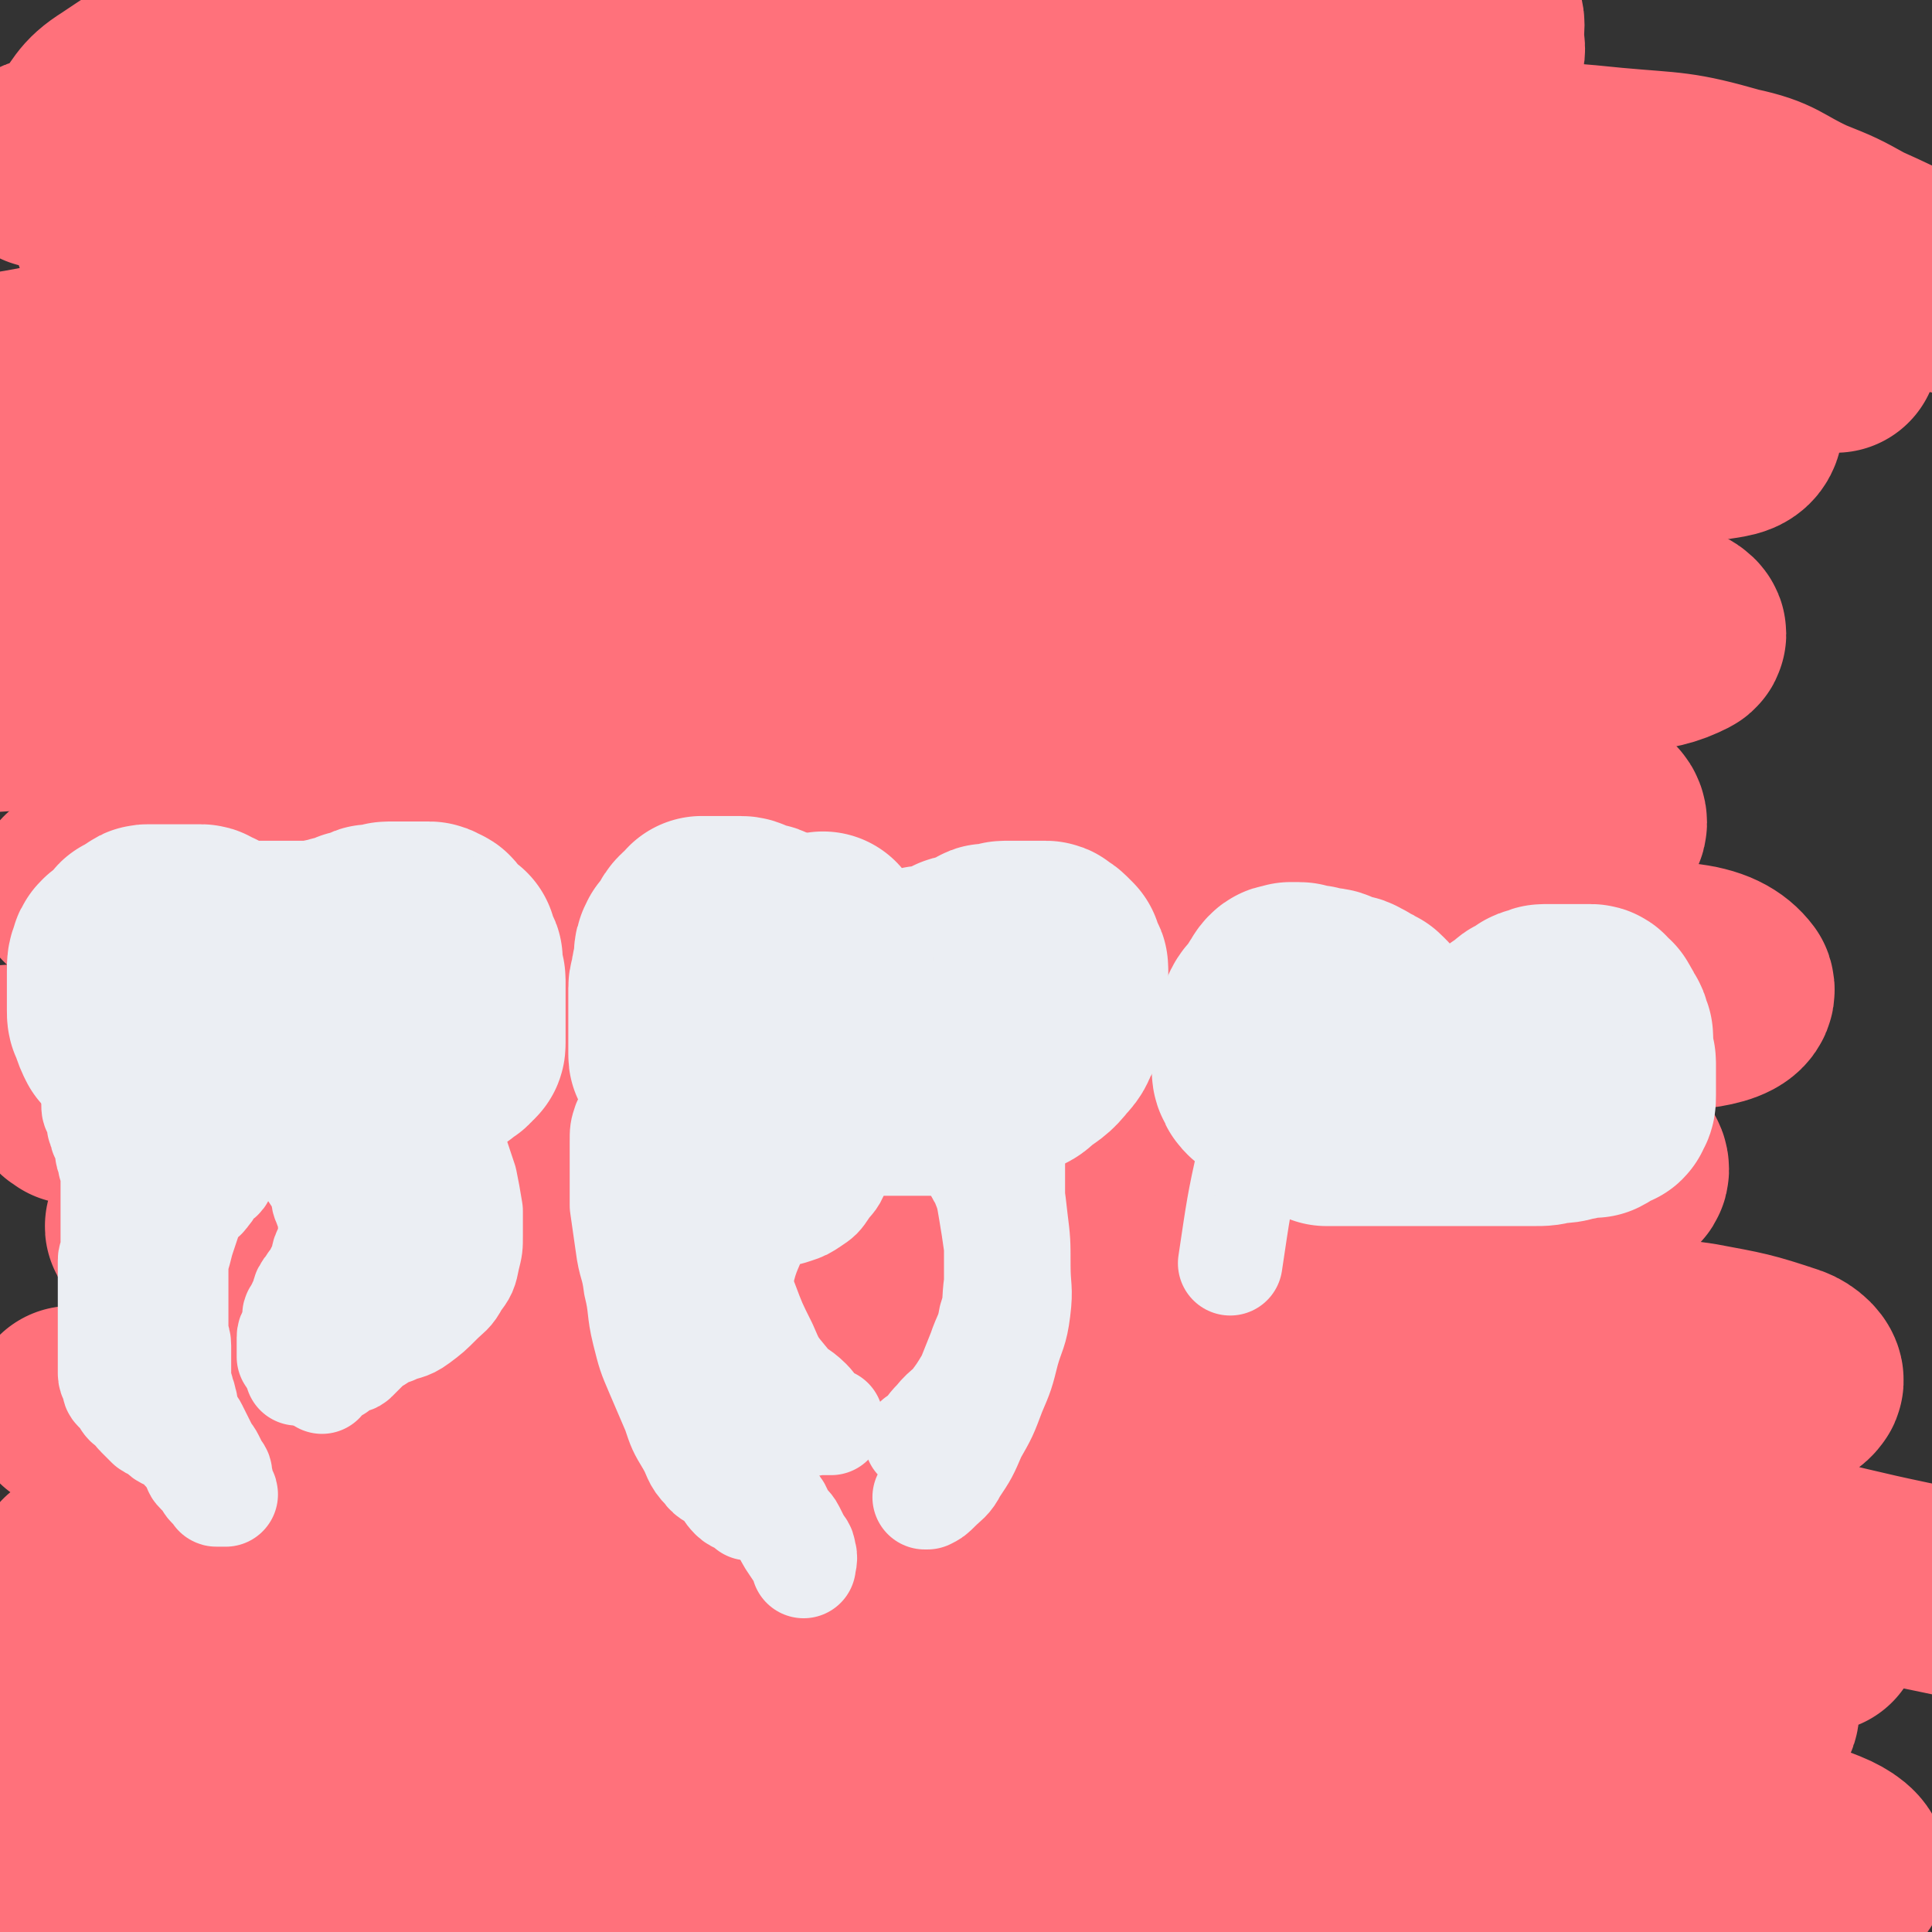
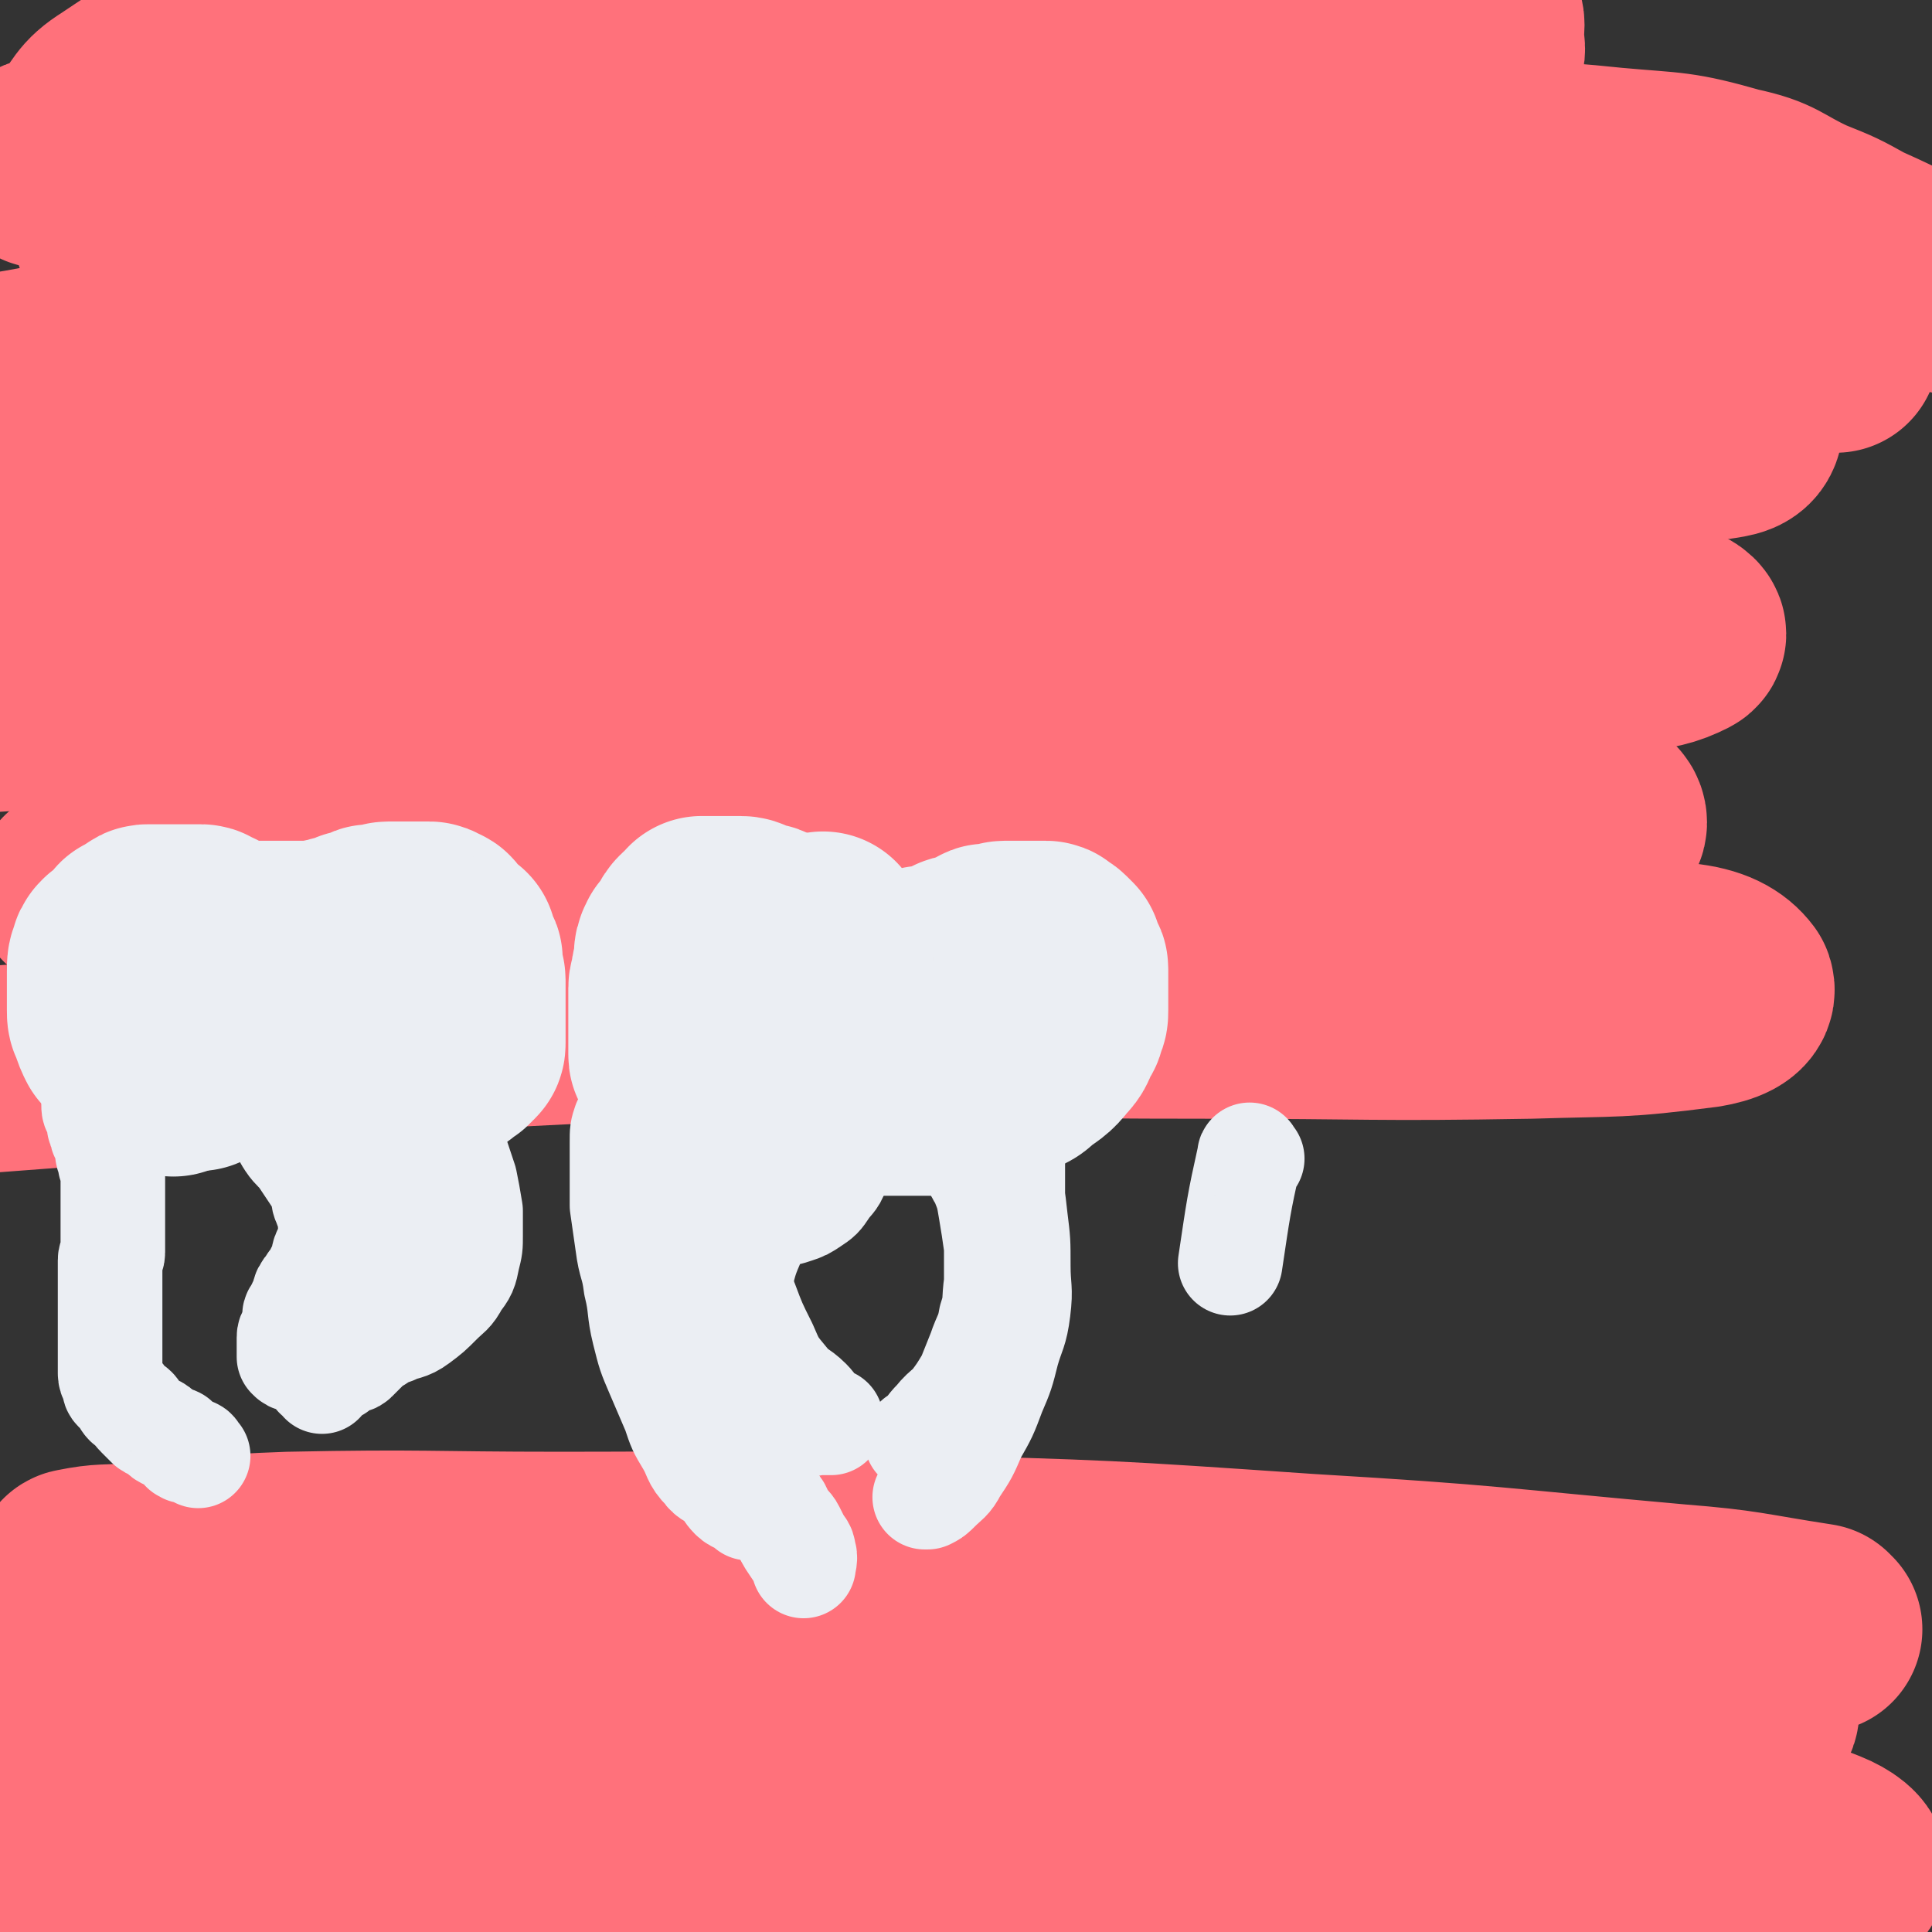
<svg xmlns="http://www.w3.org/2000/svg" viewBox="0 0 702 702" version="1.1">
  <rect x="0" y="0" width="702" height="702" fill="#333333" stroke="none" />
  <g fill="none" stroke="#FF717B" stroke-width="75" stroke-linecap="round" stroke-linejoin="round">
    <path d="M16,60c-1,-1 -2,-1 -1,-1 0,-1 1,0 3,0 1,0 2,0 3,0 1,0 1,0 2,0 1,-1 1,-1 2,-2 3,-3 2,-4 5,-7 6,-7 5,-9 13,-14 15,-10 16,-11 33,-17 27,-10 27,-9 55,-16 35,-8 35,-8 71,-14 39,-7 39,-8 79,-13 36,-5 36,-5 72,-7 33,-2 34,-2 67,0 29,2 29,2 58,7 18,3 18,3 35,9 10,4 10,4 18,11 4,3 4,4 6,9 2,4 1,4 1,9 0,3 1,3 0,6 -1,2 -1,2 -3,4 -3,3 -3,4 -7,5 -11,3 -12,2 -24,2 -25,0 -25,0 -50,-1 -34,-1 -34,-1 -68,-3 -33,-2 -33,-2 -66,-4 -26,-1 -26,-1 -52,-2 -22,0 -22,0 -45,0 -19,0 -20,-1 -39,0 -16,0 -16,1 -31,2 -12,1 -12,-1 -24,2 -23,5 -24,5 -46,14 -12,5 -12,6 -21,14 -8,7 -7,8 -13,16 -4,5 -4,5 -6,11 -1,3 -1,4 0,6 1,3 2,3 5,4 8,1 9,0 18,0 18,0 18,0 36,-1 27,-2 27,-2 54,-5 34,-3 34,-3 68,-7 39,-4 38,-4 77,-8 39,-4 39,-4 79,-7 39,-2 39,-2 79,-3 34,-1 34,-1 68,0 30,1 30,0 59,3 22,2 23,1 44,7 14,3 13,5 26,11 10,4 10,4 19,9 18,8 18,9 35,17 " />
    <path d="M667,127c-1,-1 -1,-1 -1,-1 -11,-1 -11,-1 -21,-1 -35,-1 -35,-2 -70,-3 -41,-1 -41,-1 -82,-2 -47,-1 -47,-1 -95,-2 -51,-1 -51,-1 -103,-1 -51,0 -51,-2 -102,0 -72,4 -72,5 -144,12 -29,3 -29,5 -58,9 " />
    <path d="M19,136c-1,-1 -2,-1 -1,-1 1,-1 2,0 4,0 23,-1 23,-1 46,-2 34,-1 34,0 68,-1 44,-1 43,-2 87,-2 51,-1 51,0 102,0 51,0 51,-1 101,0 45,1 45,1 90,4 36,2 36,2 71,7 18,3 19,3 36,8 5,2 9,4 9,6 -1,3 -5,3 -11,4 -30,3 -30,2 -60,3 -52,1 -52,-1 -104,1 -65,2 -65,2 -130,6 -66,4 -66,2 -132,10 -57,7 -56,10 -113,19 -45,8 -45,8 -91,15 " />
    <path d="M82,218c-1,-1 -2,-1 -1,-1 33,-3 34,-3 68,-5 69,-3 69,-3 138,-5 59,-1 60,-1 119,-1 37,0 37,0 74,2 18,1 18,1 36,3 4,0 7,0 8,1 1,0 -2,1 -5,1 -18,0 -18,0 -36,0 -45,-1 -45,-2 -90,-3 -58,-1 -58,-1 -117,-1 -55,0 -55,-3 -110,0 -47,3 -47,5 -93,11 -41,5 -41,5 -82,10 " />
    <path d="M72,224c-1,-1 -2,-1 -1,-1 28,-3 29,-3 58,-5 65,-4 65,-6 130,-8 65,-2 65,-2 130,-1 53,0 53,0 106,3 38,2 38,3 76,8 18,2 18,2 35,7 3,1 7,3 5,4 -6,3 -10,4 -21,5 -40,2 -40,1 -80,1 -64,0 -65,-1 -129,0 -71,1 -71,0 -142,3 -64,3 -64,4 -127,9 -61,4 -60,5 -121,9 " />
    <path d="M39,272c-1,-1 -2,-1 -1,-1 20,-1 21,0 42,0 57,-1 57,-2 114,-2 64,-1 65,-1 129,0 55,1 55,1 109,5 40,3 40,5 80,10 25,3 25,2 50,7 10,2 11,2 20,6 1,1 1,3 0,3 -17,2 -18,2 -36,2 -43,0 -43,-2 -87,-3 -61,-1 -62,-1 -123,-1 -62,1 -62,0 -123,3 -52,3 -52,3 -104,8 -30,3 -30,3 -59,8 -11,2 -10,3 -21,6 0,0 -1,0 -1,0 11,2 12,4 24,4 37,2 37,0 74,0 53,0 53,0 106,0 61,1 61,0 121,2 57,2 57,0 114,5 72,6 73,6 144,17 10,1 15,4 18,8 1,3 -4,5 -10,6 -31,4 -31,3 -63,4 -58,1 -58,0 -117,0 -67,0 -68,-1 -135,0 -68,1 -68,0 -135,4 -50,3 -49,5 -99,9 -39,4 -39,4 -79,7 " />
-     <path d="M27,400c-1,-1 -2,-1 -1,-1 14,-1 15,0 31,0 54,0 55,0 109,0 68,0 68,0 135,0 61,0 61,-1 122,1 45,1 45,1 89,6 28,3 28,4 56,10 11,2 12,3 22,7 1,1 1,3 0,3 -14,3 -15,3 -31,4 -42,1 -42,0 -85,0 -62,0 -62,0 -125,0 -57,0 -57,-1 -114,0 -43,1 -43,1 -85,3 -31,2 -31,2 -61,5 -15,2 -15,2 -30,5 -3,1 -6,2 -5,3 3,2 6,2 13,3 28,2 28,2 57,3 45,2 45,1 90,3 57,3 57,3 114,7 55,3 55,2 110,7 43,4 43,4 86,11 31,5 31,5 62,12 13,3 13,3 25,8 1,1 2,3 1,3 -7,1 -9,1 -17,0 -27,-2 -27,-2 -53,-5 -40,-5 -39,-6 -79,-11 -49,-6 -49,-6 -98,-10 -49,-5 -49,-5 -99,-8 -36,-2 -36,-2 -73,-3 -23,-1 -23,0 -46,0 -12,0 -12,0 -23,1 -2,0 -4,1 -4,1 0,0 2,0 3,0 24,0 23,1 47,1 40,0 41,0 81,0 50,1 50,1 100,2 52,2 52,1 104,4 46,2 46,2 91,6 36,3 36,3 71,8 16,3 17,3 32,8 3,1 6,4 5,5 -2,3 -6,3 -12,3 -35,2 -35,1 -70,1 -59,0 -59,0 -118,0 -62,0 -63,-1 -125,0 -102,1 -102,1 -204,3 -32,1 -32,2 -64,3 -14,0 -14,0 -29,0 -3,0 -6,0 -6,0 0,0 3,0 6,0 23,0 22,-1 45,-1 42,-1 42,-1 84,-1 54,0 54,-1 107,2 56,3 56,3 111,9 54,5 54,6 107,13 49,6 49,5 97,14 35,7 34,10 69,18 29,7 29,7 58,13 " />
    <path d="M661,592c-1,-1 -1,-1 -1,-1 -26,-4 -26,-5 -51,-7 -67,-6 -67,-7 -134,-11 -73,-5 -73,-5 -146,-7 -62,-2 -62,-1 -125,-1 -49,0 -50,-1 -99,0 -28,1 -28,2 -56,4 -11,1 -11,0 -21,2 -1,0 -1,2 0,2 10,3 11,3 22,4 35,3 35,2 70,3 57,2 57,1 114,2 65,1 65,0 130,2 58,2 58,1 115,6 44,3 44,3 87,10 28,4 28,4 55,12 9,3 16,5 17,9 1,3 -6,5 -13,5 -37,2 -38,1 -75,0 -59,-2 -58,-4 -117,-6 -63,-3 -63,-3 -127,-4 -60,-1 -60,0 -121,0 -48,0 -49,-1 -97,0 -27,1 -27,1 -54,4 -9,1 -10,1 -17,3 -1,0 0,1 1,1 19,2 19,2 38,3 46,2 46,2 93,3 67,2 68,1 135,3 69,2 69,2 137,6 59,3 59,3 117,9 43,5 43,4 86,13 19,4 20,5 38,12 5,2 9,5 8,7 -2,3 -7,4 -15,4 -44,2 -44,1 -88,0 -69,-2 -68,-3 -137,-6 -72,-3 -72,-4 -144,-5 -61,-1 -61,0 -122,0 -45,0 -45,0 -89,1 -23,1 -23,2 -46,3 -19,1 -19,1 -38,2 " />
    <path d="M21,685c-1,-1 -2,-1 -1,-1 51,-2 52,-2 104,-3 63,-1 62,-2 125,-3 63,-1 63,-1 126,0 54,1 54,0 107,4 43,3 43,3 85,9 28,4 28,5 55,11 11,3 11,3 21,7 1,0 1,2 0,2 -25,1 -26,1 -52,0 -55,-1 -55,-2 -110,-4 -65,-2 -65,-2 -130,-3 -59,-1 -60,-1 -119,0 -45,0 -45,0 -89,2 -24,1 -24,0 -48,4 -6,1 -6,3 -12,5 " />
  </g>
  <g fill="none" stroke="#EBEEF3" stroke-width="75" stroke-linecap="round" stroke-linejoin="round">
    <path d="M88,346c-1,-1 -1,-2 -1,-1 -17,13 -17,14 -33,28 0,0 0,1 0,1 0,2 0,2 0,3 0,2 -1,2 0,4 0,2 1,2 2,3 1,1 1,0 2,1 2,1 2,1 4,3 1,1 1,1 1,2 " />
    <path d="M63,367c-1,-1 -1,-1 -1,-1 -1,-1 -1,0 -2,0 -2,-1 -1,-2 -3,-4 -1,-1 -1,-1 -2,-2 -1,-1 -1,0 -2,-1 -1,-1 0,-1 -1,-3 0,-1 0,-2 -1,-3 -1,-2 -1,-1 -2,-3 -1,-1 0,-1 -1,-2 -1,-1 -1,0 -2,-1 -1,0 -1,-1 -2,-1 0,0 0,0 -1,0 0,0 -1,0 -1,0 -1,1 -1,1 -1,2 -1,2 -1,2 -1,5 0,3 0,4 0,7 0,4 0,4 0,7 0,2 0,2 1,4 1,3 1,3 2,5 1,1 1,1 2,2 1,1 1,1 2,2 1,1 2,1 2,1 1,-1 0,-1 0,-3 0,-2 0,-2 0,-5 0,-3 0,-3 0,-7 0,-3 0,-3 0,-6 0,-3 -1,-2 -1,-5 0,-2 0,-2 0,-4 0,-1 0,-1 0,-3 0,-1 0,-1 0,-3 0,0 0,0 0,-1 0,0 0,0 0,-1 0,0 0,0 0,-1 0,0 0,-1 0,-1 0,-1 0,-1 1,-1 1,-1 1,-1 3,-2 1,-1 1,-1 2,-1 1,0 1,0 2,0 1,0 1,0 2,0 1,0 1,0 2,0 2,0 2,0 3,0 1,0 1,0 2,0 1,0 1,0 2,0 1,0 1,0 1,0 1,0 1,0 2,0 1,0 1,0 2,0 1,0 1,0 1,0 1,0 1,1 2,1 1,1 1,0 2,1 1,0 1,1 1,1 1,1 0,1 1,1 0,0 1,0 1,0 1,0 1,0 1,0 1,0 0,1 1,1 0,0 1,0 1,0 1,0 1,0 1,0 1,0 0,1 1,1 1,0 1,0 2,0 1,0 1,0 1,0 1,0 1,0 1,0 1,0 1,0 1,0 1,0 1,0 2,0 1,0 1,0 1,0 1,0 1,0 2,0 1,0 1,0 1,0 1,0 1,0 1,0 1,0 1,0 2,0 2,0 2,0 3,0 1,0 1,0 2,0 1,0 1,0 2,0 1,0 1,0 1,0 1,0 1,0 2,0 1,0 1,0 1,0 1,0 1,0 1,0 1,0 1,0 2,0 1,0 1,0 2,0 1,0 1,0 1,0 1,0 1,0 1,0 1,0 1,-1 2,-1 0,0 1,0 1,0 1,0 1,0 2,0 1,0 0,-1 1,-1 1,0 1,0 2,0 1,0 1,0 2,0 1,0 0,-1 1,-1 0,0 1,0 1,0 0,0 0,-1 0,-1 0,0 1,0 1,0 1,0 1,0 1,0 1,0 1,0 1,0 1,0 0,-1 1,-1 0,0 1,0 1,0 1,0 0,-1 1,-1 1,0 1,0 2,0 1,0 1,0 2,0 1,0 1,0 1,0 1,0 0,-1 1,-1 0,0 1,0 1,0 1,0 1,0 1,0 1,0 1,0 1,0 1,0 1,0 2,0 1,0 1,0 1,0 1,0 1,0 1,0 1,0 1,0 1,0 1,0 1,0 1,0 1,0 1,0 1,0 1,0 1,0 1,0 1,0 1,0 1,0 1,0 1,0 1,0 1,0 1,0 2,0 1,0 0,1 1,1 0,0 1,0 1,0 1,0 1,1 1,1 1,1 1,1 1,1 1,1 1,1 1,1 1,1 1,1 1,1 1,1 1,1 1,1 1,1 1,1 1,1 1,1 1,0 1,1 0,0 0,1 0,1 0,1 1,1 1,2 0,0 0,1 0,1 0,1 1,0 1,1 0,1 0,1 0,2 0,1 0,1 0,1 0,2 0,2 0,3 0,1 1,0 1,1 0,1 0,2 0,3 0,1 0,1 0,2 0,1 0,1 0,2 0,2 0,2 0,3 0,2 0,2 0,3 0,1 0,1 0,2 0,1 0,1 0,2 0,2 0,2 0,3 0,1 0,1 0,1 0,1 0,1 0,2 0,1 0,1 -1,1 0,1 0,1 -1,1 0,1 0,1 -1,1 -1,1 -1,1 -2,2 -1,0 -1,0 -2,0 -1,0 -1,1 -2,1 -1,1 -1,1 -2,1 -1,0 -2,0 -3,0 -2,0 -2,1 -4,1 -2,0 -2,0 -4,0 -2,0 -2,0 -4,0 -1,0 -1,0 -3,0 -1,0 -1,0 -3,0 -3,0 -3,0 -6,0 -1,0 -1,0 -3,0 -2,0 -2,0 -4,0 -2,0 -2,0 -4,0 -2,0 -2,0 -5,0 -2,0 -2,0 -5,0 -2,0 -2,0 -5,0 -1,0 -1,0 -2,0 " />
    <path d="M290,343c-1,-1 -1,-1 -1,-1 -1,-1 -1,-1 -1,-1 -2,0 -2,1 -4,0 -1,0 -1,-1 -2,-2 -1,-1 -1,0 -2,-1 -1,0 -1,-1 -2,-1 -1,-1 -1,0 -3,-1 -1,0 -1,0 -3,-1 -1,0 -1,-1 -3,-1 -1,0 -1,0 -3,0 -1,0 -1,0 -2,0 -2,0 -2,0 -4,0 -1,0 -1,0 -2,0 0,0 0,0 -1,0 0,0 0,0 -1,0 0,0 -1,0 -1,0 -1,1 0,1 -1,2 -1,1 -1,0 -2,1 -1,1 -1,1 -2,3 -1,1 0,1 -1,2 -1,1 -1,1 -2,2 -1,2 -1,2 -1,4 0,1 0,2 0,3 0,2 -1,1 -1,3 0,1 0,1 0,2 0,2 -1,1 -1,3 0,1 0,2 0,3 0,2 0,2 0,3 0,2 0,2 0,4 0,2 0,2 0,4 0,2 0,2 0,3 0,1 0,1 0,2 0,1 0,1 0,2 0,1 0,1 0,1 0,1 0,1 0,2 0,1 0,1 1,2 1,1 1,1 2,2 1,1 1,1 3,2 2,1 2,1 4,2 2,1 2,1 5,2 2,1 3,1 5,1 3,1 2,1 5,1 2,0 3,0 5,0 2,0 2,0 4,0 1,0 1,0 2,0 1,0 1,0 2,0 1,0 1,0 2,0 " />
    <path d="M300,341c-1,-1 -1,-2 -1,-1 -1,0 0,0 0,1 1,2 0,3 1,5 0,1 1,1 1,2 1,1 0,2 1,3 1,1 1,0 2,1 2,1 1,1 3,2 1,1 1,1 2,1 1,1 1,1 2,1 1,0 1,0 2,0 1,0 1,0 2,0 1,0 1,0 2,0 1,0 1,0 1,0 1,0 1,0 2,0 1,0 1,0 2,0 1,0 1,0 2,0 2,0 2,0 3,0 1,0 0,-1 1,-1 1,0 1,0 2,0 1,0 1,0 2,-1 1,0 1,0 2,-1 1,0 1,-1 2,-1 1,0 1,0 2,0 2,0 2,0 3,0 1,0 1,0 2,-1 1,0 1,0 2,-1 1,0 1,0 2,-1 1,0 1,-1 2,-1 1,0 2,0 3,0 1,0 1,0 2,-1 1,0 1,0 2,-1 1,0 1,0 2,-1 1,0 0,-1 1,-1 0,0 1,0 1,0 1,0 1,0 1,0 1,0 1,0 1,0 1,0 1,0 2,0 1,0 0,-1 1,-1 1,0 1,0 2,0 1,0 1,0 1,0 1,0 1,0 1,0 1,0 1,0 2,0 1,0 1,0 2,0 1,0 1,0 2,0 1,0 1,0 1,0 1,0 1,0 2,0 1,0 1,0 1,0 1,0 1,0 1,0 1,0 0,1 1,1 1,1 1,0 2,1 1,1 1,1 2,2 0,0 0,1 0,1 0,1 1,1 1,2 0,0 0,1 0,1 0,1 1,0 1,1 0,1 0,2 0,3 0,1 0,1 0,2 0,2 0,2 0,3 0,2 0,2 0,4 0,2 0,2 0,3 0,2 0,2 -1,3 0,2 0,2 -1,3 -2,4 -1,4 -4,7 -3,4 -4,4 -8,7 -2,2 -2,2 -5,3 -2,1 -2,1 -4,2 -3,1 -3,1 -6,2 -3,1 -3,1 -6,2 -3,1 -3,1 -7,1 -4,0 -4,0 -8,0 -3,0 -3,0 -6,0 -3,0 -3,0 -6,0 -2,0 -2,0 -4,0 -2,0 -2,0 -3,-1 -1,0 -1,0 -2,-1 " />
-     <path d="M499,368c-1,-1 -1,-1 -1,-1 -1,-1 -1,-1 -2,-1 -3,-1 -2,-2 -5,-3 -1,-1 -1,0 -3,-1 -1,0 -1,0 -3,-1 -1,0 -1,-1 -3,-1 -1,0 -2,0 -3,0 -1,0 -1,-1 -2,-1 0,0 0,0 -1,0 0,0 0,0 -1,0 0,0 -1,0 -1,0 -1,0 -1,-1 -2,-1 -1,0 -1,0 -2,0 0,0 -1,0 -1,0 -1,0 0,1 -1,1 -1,0 -1,-1 -2,0 -1,1 -1,2 -2,3 -1,2 -1,2 -2,3 -1,2 -2,2 -3,4 -1,2 0,2 -1,4 -1,2 -1,2 -2,4 0,2 0,2 0,4 0,2 0,2 0,3 0,1 0,1 0,2 0,1 0,1 0,2 0,2 0,2 1,3 0,1 0,1 1,2 2,1 2,1 4,2 2,1 1,2 3,3 2,1 2,0 4,0 1,0 1,1 2,1 2,1 2,1 4,1 2,0 2,0 4,0 2,0 2,0 4,0 2,0 2,0 4,0 1,0 1,0 2,0 1,0 1,0 2,0 2,0 2,0 3,0 1,0 1,0 2,0 1,0 1,0 1,0 2,0 2,0 3,0 1,0 0,-1 1,-1 1,-1 1,-1 3,-1 1,0 2,0 3,0 3,-1 3,-1 5,-2 2,-1 2,-1 4,-2 2,-1 3,0 5,-1 2,-1 2,-1 4,-2 1,-1 2,0 3,-1 2,-1 1,-2 3,-3 1,-1 1,-1 3,-2 1,-1 2,0 3,-1 1,-1 1,-2 2,-3 1,-1 2,-1 3,-2 2,-1 2,-1 3,-2 1,-1 1,-1 2,-2 1,-1 1,-1 2,-2 1,0 1,0 2,0 1,0 1,0 1,-1 1,-1 0,-1 1,-2 1,-1 1,0 2,-1 1,0 1,0 2,-1 1,0 0,-1 1,-1 1,0 1,0 2,0 1,0 0,-1 1,-1 0,0 1,0 1,0 1,0 1,0 2,0 1,0 1,0 2,0 1,0 1,0 1,0 2,0 2,0 4,0 1,0 1,0 2,0 1,0 1,0 2,0 1,0 1,0 2,0 1,0 1,0 1,0 1,0 1,1 1,1 1,1 1,1 1,1 1,1 1,0 1,1 1,1 1,1 1,2 1,1 0,1 1,2 0,1 1,0 1,1 0,1 0,1 0,2 0,1 1,0 1,1 0,0 0,1 0,1 0,1 0,1 0,2 0,2 0,2 0,4 0,1 1,1 1,2 0,1 0,1 0,2 0,2 0,2 0,3 0,1 0,1 0,1 0,1 0,1 0,2 0,2 0,2 0,3 0,1 0,1 0,1 0,2 0,2 -1,3 0,1 0,1 -1,1 -1,1 -1,0 -2,1 -2,1 -1,1 -3,2 -1,0 -2,0 -3,0 -3,0 -2,1 -5,1 -3,1 -3,1 -7,1 -3,1 -3,1 -7,1 -3,0 -3,0 -7,0 -4,0 -4,0 -8,0 -3,0 -3,0 -7,0 -4,0 -4,0 -8,0 -3,0 -3,0 -7,0 -3,0 -3,0 -7,0 -3,0 -3,0 -6,0 -3,0 -3,0 -6,0 -3,0 -3,0 -7,0 -3,0 -3,0 -6,0 -3,0 -3,0 -6,0 " />
    <path d="M72,388c-1,-1 -1,-1 -1,-1 " />
  </g>
  <g fill="none" stroke="#EBEEF3" stroke-width="38" stroke-linecap="round" stroke-linejoin="round">
    <path d="M34,367c-1,-1 -1,-2 -1,-1 -1,0 0,1 0,3 0,1 0,1 0,2 0,1 0,1 0,2 0,3 0,3 0,5 0,2 0,2 0,3 0,4 0,4 0,8 0,3 0,3 0,5 0,2 1,1 1,3 0,2 0,2 0,4 0,2 0,2 1,3 0,1 1,0 1,1 0,1 0,2 0,3 0,1 0,1 0,1 0,1 1,0 1,1 0,1 0,1 0,2 0,1 1,1 1,2 1,1 1,1 1,3 0,1 0,1 0,2 0,1 1,1 1,2 0,1 0,1 0,2 0,1 1,0 1,1 0,0 0,1 0,1 0,1 0,1 0,1 0,1 0,1 0,1 0,1 0,1 0,1 0,1 0,1 0,2 0,1 0,1 0,1 0,1 0,1 0,2 0,1 0,1 0,1 0,1 0,1 0,2 0,1 0,1 0,1 0,1 0,1 0,1 0,1 0,1 0,2 0,1 0,1 0,1 0,1 0,1 0,2 0,1 0,1 0,1 0,1 0,1 0,2 0,1 0,1 0,2 0,2 0,2 0,3 0,1 0,1 0,2 0,1 0,1 0,2 0,2 -1,1 -1,3 0,1 0,1 0,2 0,2 0,2 0,3 0,2 0,2 0,3 0,2 0,2 0,3 0,2 0,2 0,3 0,2 0,2 0,3 0,1 0,1 0,2 0,2 0,2 0,3 0,2 0,2 0,4 0,2 0,2 0,3 0,2 0,2 0,4 0,2 0,2 0,3 0,2 0,2 0,3 0,1 0,1 0,2 0,2 1,2 1,3 1,2 0,2 1,3 1,1 1,1 2,2 1,1 1,2 2,3 1,1 2,1 3,2 1,1 0,1 1,2 1,1 1,1 2,2 1,1 1,1 2,2 1,1 2,0 3,1 2,1 1,2 3,3 2,1 2,0 4,1 1,1 1,1 2,2 1,1 0,2 1,2 1,1 2,0 3,0 1,0 1,1 1,1 1,1 1,1 1,1 " />
-     <path d="M71,528c-1,-1 -2,-2 -1,-1 0,1 0,2 1,5 0,2 0,2 1,3 1,1 1,1 2,2 1,1 1,2 2,3 1,1 1,1 2,2 1,1 0,1 1,1 0,0 1,0 1,0 1,0 1,0 1,0 1,0 1,0 1,0 0,-1 -1,-1 -1,-2 -1,-2 0,-2 -1,-4 0,-2 0,-2 -1,-3 -1,-2 -1,-2 -2,-4 -1,-2 -1,-1 -2,-3 -1,-2 -1,-2 -2,-4 -1,-2 -1,-2 -2,-4 -1,-2 -1,-1 -2,-3 -1,-1 -1,-1 -1,-3 -1,-2 0,-2 -1,-4 0,-2 -1,-2 -1,-4 -1,-2 -1,-2 -1,-5 0,-3 0,-3 0,-6 0,-2 0,-3 0,-5 0,-3 -1,-2 -1,-5 0,-3 0,-3 0,-6 0,-4 0,-4 0,-8 0,-4 0,-4 0,-8 0,-4 0,-4 1,-7 1,-4 1,-4 2,-7 1,-3 1,-3 2,-6 1,-3 1,-3 3,-5 1,-2 2,-1 3,-3 2,-2 1,-2 3,-4 1,-2 2,-1 3,-3 1,-2 1,-2 2,-4 1,-2 2,-2 3,-4 1,-1 1,-1 1,-2 0,-1 0,-1 0,-2 0,0 0,0 0,-1 0,0 0,0 0,-1 0,0 0,-1 0,-1 -1,-1 -1,-1 -2,-1 -1,-1 -1,-1 -3,-1 -1,0 -1,0 -3,0 -1,0 -1,0 -2,0 -2,0 -2,0 -3,1 -1,0 -1,1 -2,1 0,0 0,0 -1,0 " />
    <path d="M103,410c-1,-1 -2,-2 -1,-1 1,2 1,3 3,6 2,3 3,3 5,6 2,3 2,3 4,6 2,3 2,3 3,6 1,2 0,2 1,4 1,3 1,2 2,5 0,2 0,2 0,4 0,3 1,3 0,5 0,2 -1,2 -2,4 -1,2 0,2 -1,4 -1,2 -1,2 -2,4 -1,2 -1,2 -2,3 -1,2 -1,1 -2,3 -1,1 0,2 -1,3 0,1 0,1 -1,2 0,1 0,1 -1,2 0,1 -1,1 -1,2 0,1 0,1 0,2 0,2 0,2 -1,3 0,2 -1,1 -1,3 0,1 0,1 0,2 0,1 0,1 0,2 0,1 0,1 0,1 0,1 0,1 0,1 0,1 0,1 0,1 1,1 1,1 2,1 1,0 1,0 2,0 1,0 1,0 2,0 3,0 3,1 5,0 3,-1 3,-1 5,-3 3,-2 3,-2 6,-4 3,-2 3,-2 6,-5 2,-2 2,-3 4,-5 2,-3 3,-2 5,-5 2,-3 2,-3 3,-6 2,-4 1,-4 3,-8 2,-5 2,-5 4,-10 2,-4 2,-4 4,-8 1,-3 1,-4 2,-7 1,-3 1,-3 2,-6 0,-3 0,-3 0,-6 0,-3 0,-3 0,-6 0,-4 0,-4 0,-8 0,-4 0,-4 -1,-7 0,-2 -1,-2 -1,-4 0,-1 0,-2 0,-2 0,0 0,1 0,1 1,5 1,5 3,10 2,6 2,6 4,12 2,6 2,6 4,12 1,5 1,5 2,11 0,4 0,5 0,9 0,4 0,4 -1,8 -1,5 -1,5 -4,9 -2,4 -3,4 -6,7 -4,4 -4,4 -8,7 -4,3 -5,2 -9,4 -3,1 -3,1 -6,3 -2,1 -2,1 -4,3 -1,1 -1,1 -2,2 -1,1 -1,1 -2,2 -1,1 -2,0 -3,1 -2,1 -1,1 -3,2 -1,1 -1,1 -2,1 0,0 0,0 -1,0 -1,0 -1,0 -2,0 0,0 -1,0 -1,0 -1,0 0,1 -1,1 0,0 -1,0 -1,0 0,0 0,1 0,1 1,-2 1,-3 3,-5 4,-5 4,-5 8,-10 5,-7 5,-7 9,-14 5,-9 4,-9 8,-18 3,-8 4,-7 7,-15 2,-5 3,-5 4,-10 1,-4 1,-4 1,-8 0,-3 0,-4 0,-7 0,-4 0,-4 -1,-7 -1,-3 -1,-3 -2,-6 -1,-3 -2,-3 -3,-6 -1,-1 0,-2 -1,-3 -1,-1 -1,-1 -2,-2 0,0 0,-1 0,-1 0,0 -1,0 -1,0 -1,1 -1,1 -2,3 -1,5 -1,5 -2,10 -1,8 -1,8 -3,15 -2,8 -2,8 -4,16 -2,9 -3,8 -5,17 -2,7 -2,7 -3,14 -1,6 -1,7 -2,13 -1,5 -1,4 -2,9 0,3 0,4 0,7 0,2 0,2 -1,4 0,1 0,1 -1,2 -1,2 -2,1 -3,3 0,0 0,1 0,1 " />
-     <path d="M111,498c-1,-1 -1,-2 -1,-1 -1,0 -1,1 -2,2 " />
    <path d="M249,397c-1,-1 -1,-1 -1,-1 -1,-1 -1,0 -1,0 -1,0 -2,0 -3,0 -3,1 -3,1 -5,2 -3,1 -3,1 -5,3 -2,1 -2,1 -4,3 -2,2 -2,2 -3,4 -1,3 -1,3 -1,7 0,5 0,6 0,11 0,6 0,6 0,12 1,7 1,7 2,14 1,8 2,7 3,15 2,8 1,9 3,17 2,8 2,8 5,15 3,7 3,7 6,14 2,6 2,6 5,11 3,5 2,6 6,10 2,3 3,2 6,5 2,2 2,3 4,5 2,2 3,1 5,3 1,0 1,1 1,1 0,-1 0,-2 0,-3 -1,-4 -1,-4 -3,-8 -2,-6 -3,-5 -5,-11 -3,-7 -3,-7 -5,-14 -2,-7 -2,-7 -4,-15 -2,-8 -3,-8 -4,-17 -2,-9 -1,-9 -2,-19 0,-9 0,-9 0,-18 0,-7 0,-7 1,-14 1,-5 1,-5 3,-10 1,-2 2,-2 3,-4 1,-1 0,-2 1,-3 0,-1 1,-2 1,-2 0,1 0,2 0,4 0,6 0,6 0,11 1,7 1,7 2,14 2,8 1,8 4,16 3,9 3,9 7,18 3,8 3,8 7,16 3,7 3,7 8,13 3,4 4,3 8,7 2,2 2,3 4,5 1,1 1,1 3,2 0,0 1,0 1,0 0,0 0,1 0,1 -2,0 -2,0 -4,0 -3,0 -3,1 -6,0 -4,-1 -4,-2 -8,-4 -5,-3 -5,-3 -10,-7 -5,-4 -4,-4 -9,-8 -3,-3 -4,-2 -7,-5 -2,-2 -1,-3 -3,-5 -1,-2 -2,-2 -3,-4 -1,-2 -1,-2 -1,-5 -1,-3 -1,-3 -1,-6 0,-1 0,-2 0,-2 1,1 2,3 3,5 " />
    <path d="M356,426c-1,-1 -2,-2 -1,-1 0,1 1,2 2,4 2,5 2,5 3,11 1,6 1,6 2,13 0,6 0,7 0,13 -1,7 0,7 -2,13 -1,6 -2,6 -4,12 -2,5 -2,5 -4,10 -3,5 -3,5 -6,9 -2,4 -2,4 -5,7 -2,2 -3,2 -5,4 -1,1 -1,1 -2,2 0,0 -1,0 -1,0 0,0 1,0 1,0 3,-3 3,-4 6,-7 4,-5 5,-4 9,-9 5,-6 5,-6 9,-13 4,-9 5,-9 7,-19 3,-11 2,-11 3,-23 1,-9 0,-9 0,-18 0,-5 0,-6 0,-11 0,-3 0,-3 -1,-6 -1,-2 -1,-2 -2,-3 -1,-1 -1,-1 -2,-2 0,0 0,-1 0,-1 0,0 0,1 0,2 1,7 2,6 3,13 2,8 2,8 3,17 1,8 1,8 1,17 0,8 1,8 0,16 -1,8 -2,8 -4,15 -2,8 -2,8 -5,15 -3,8 -3,8 -7,15 -3,7 -3,7 -7,13 -2,4 -3,4 -6,7 -2,2 -2,2 -4,3 0,0 0,0 -1,0 " />
    <path d="M287,406c-1,-1 -1,-2 -1,-1 -1,1 -2,2 -2,4 -1,5 0,5 -1,10 0,4 0,4 -1,8 0,4 -1,4 -1,8 0,2 0,2 0,4 0,1 0,2 0,2 1,1 1,0 2,0 3,0 3,0 6,-1 3,-1 3,-1 6,-3 3,-2 3,-2 5,-5 2,-3 3,-3 4,-6 1,-2 0,-2 0,-4 0,-1 0,-2 0,-3 0,0 0,0 -1,0 -1,0 -2,0 -3,0 -3,1 -3,0 -6,2 -4,3 -4,3 -7,7 -4,5 -4,5 -7,10 -3,6 -3,6 -6,12 -3,7 -3,7 -5,15 -2,7 -2,7 -3,15 -1,7 0,8 0,15 0,8 0,8 1,15 1,7 2,7 4,14 2,7 2,7 5,14 3,6 3,6 6,12 3,5 2,5 5,10 2,3 2,3 4,6 1,1 1,3 1,3 0,-1 1,-3 0,-5 0,-2 -1,-2 -2,-4 -1,-2 -1,-2 -2,-4 -1,-2 -2,-2 -3,-4 -2,-2 -1,-3 -3,-5 -2,-3 -2,-3 -4,-6 " />
    <path d="M455,421c-1,-1 -1,-2 -1,-1 -4,18 -4,19 -7,39 " />
  </g>
</svg>